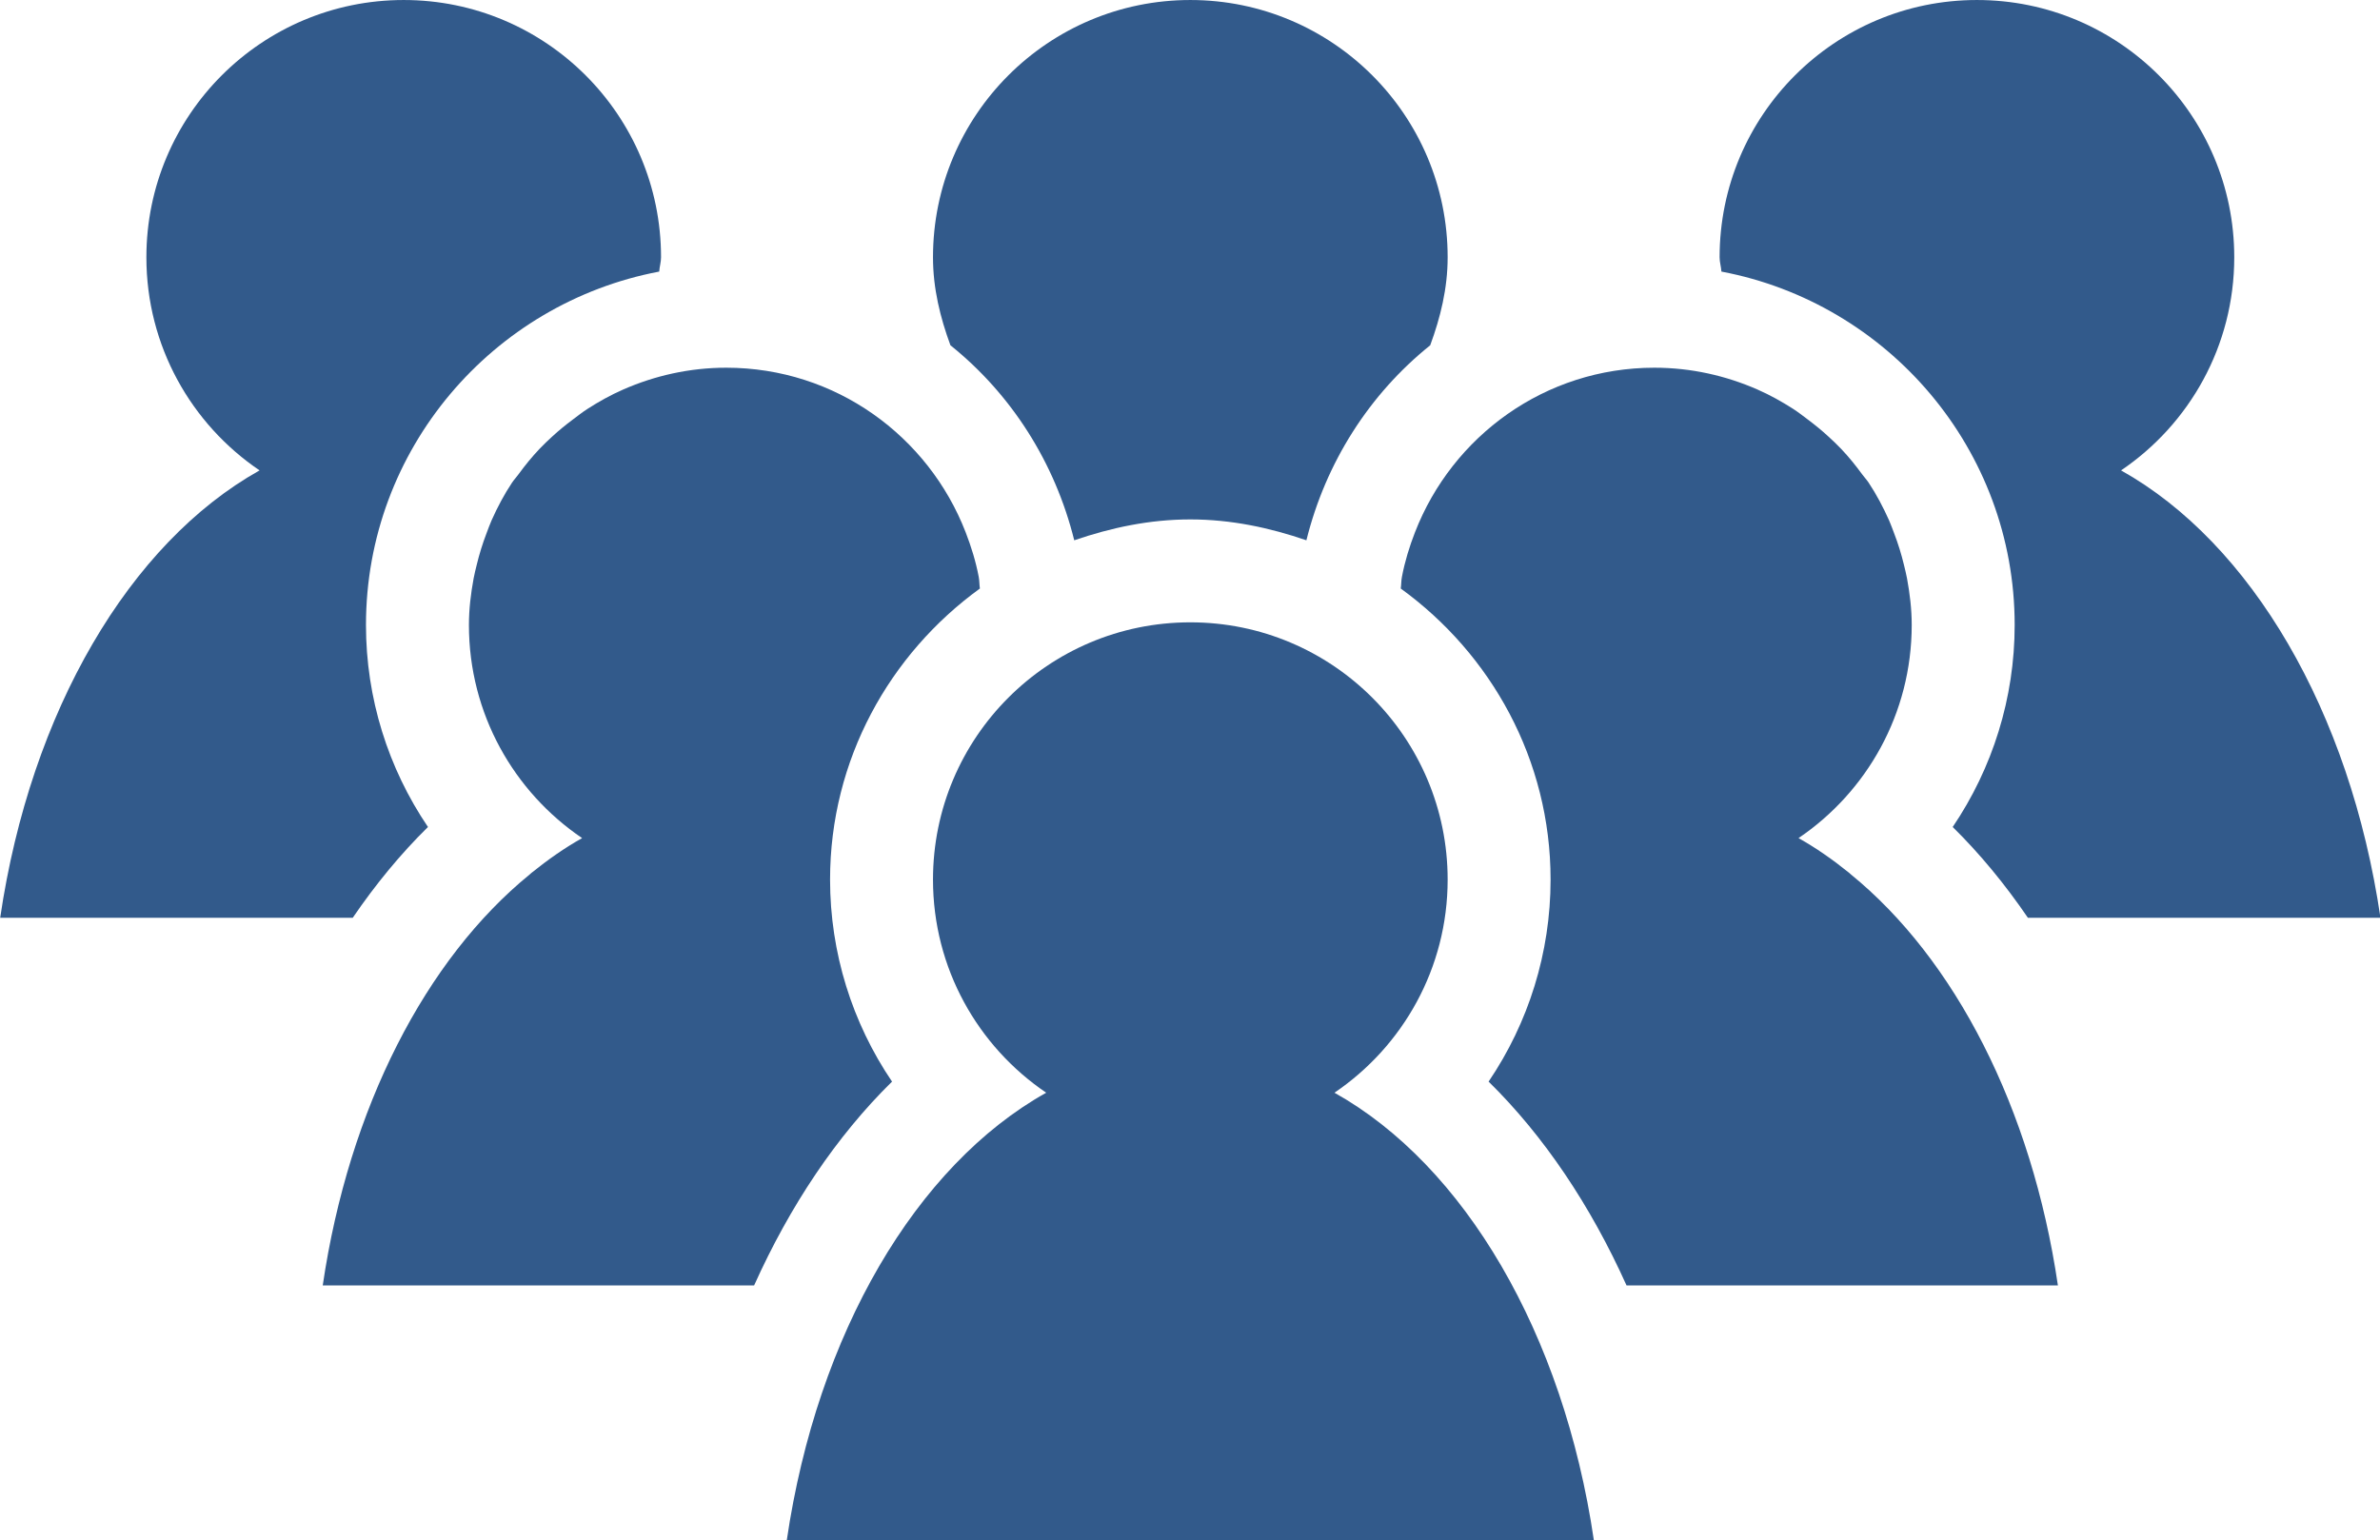
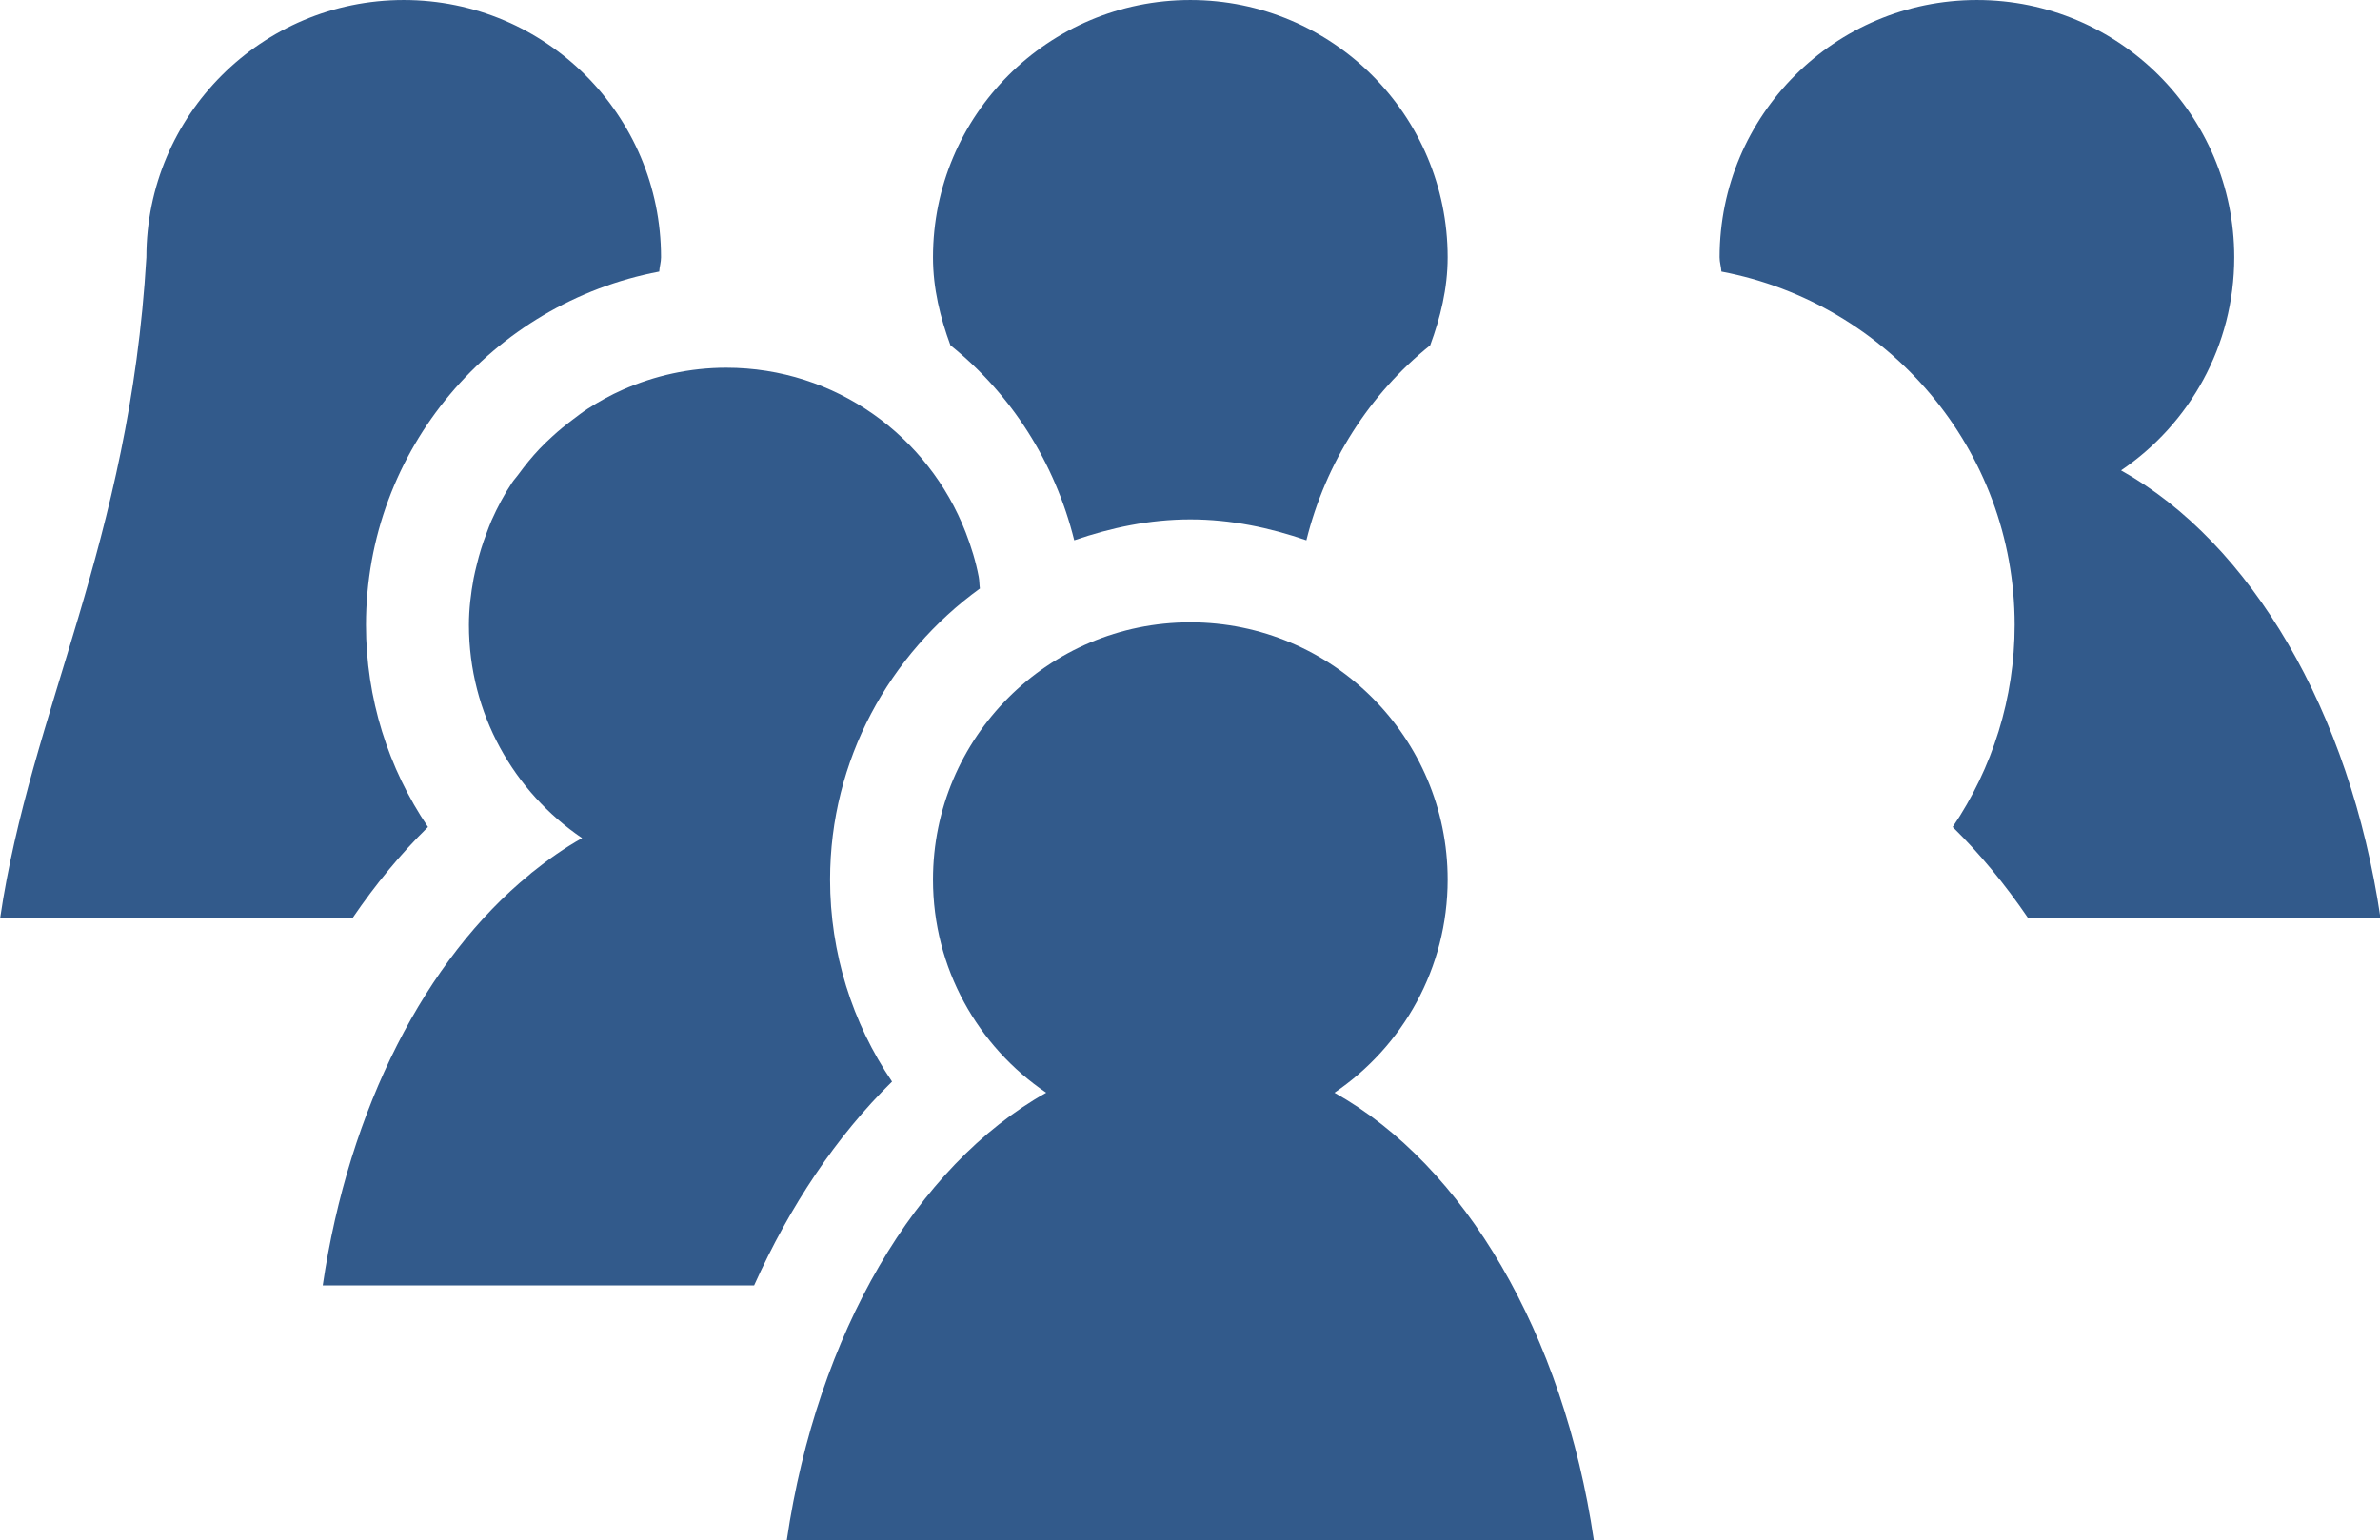
<svg xmlns="http://www.w3.org/2000/svg" fill="#000000" height="239.8" preserveAspectRatio="xMidYMid meet" version="1" viewBox="70.7 136.1 370.5 239.8" width="370.5" zoomAndPan="magnify">
  <g fill="#325a8b" id="change1_1">
-     <path d="M 70.73 279 L 125.613 279 C 129.172 273.789 133.078 269.039 137.324 264.867 C 131.117 255.711 127.672 244.797 127.672 233.41 C 127.672 206.059 147.379 183.297 173.324 178.387 C 173.367 177.629 173.605 176.93 173.605 176.16 C 173.605 154.039 155.668 136.102 133.547 136.102 C 111.422 136.102 93.488 154.039 93.488 176.16 C 93.488 189.973 100.48 202.145 111.109 209.344 C 90.883 220.664 75.469 246.809 70.73 279" fill="inherit" />
+     <path d="M 70.73 279 L 125.613 279 C 129.172 273.789 133.078 269.039 137.324 264.867 C 131.117 255.711 127.672 244.797 127.672 233.41 C 127.672 206.059 147.379 183.297 173.324 178.387 C 173.367 177.629 173.605 176.93 173.605 176.16 C 173.605 154.039 155.668 136.102 133.547 136.102 C 111.422 136.102 93.488 154.039 93.488 176.16 C 90.883 220.664 75.469 246.809 70.73 279" fill="inherit" />
    <path d="M 384.328 233.41 C 384.328 244.801 380.883 255.711 374.68 264.867 C 378.922 269.039 382.828 273.789 386.387 279 L 441.27 279 C 436.531 246.809 421.117 220.664 400.891 209.344 C 411.523 202.145 418.512 189.973 418.512 176.16 C 418.512 154.039 400.578 136.102 378.453 136.102 C 356.332 136.102 338.395 154.039 338.395 176.16 C 338.395 176.93 338.633 177.629 338.676 178.387 C 364.621 183.297 384.328 206.059 384.328 233.41" fill="inherit" />
-     <path d="M 358.816 272.238 C 358.734 272.172 358.66 272.086 358.574 272.02 C 356.035 269.969 353.41 268.125 350.68 266.598 C 361.312 259.395 368.301 247.223 368.301 233.41 C 368.301 230.926 368.004 228.52 367.57 226.16 C 367.438 225.445 367.258 224.762 367.094 224.062 C 366.688 222.375 366.18 220.738 365.566 219.145 C 365.305 218.469 365.07 217.785 364.777 217.125 C 363.855 215.07 362.816 213.09 361.582 211.234 C 361.281 210.785 360.91 210.398 360.594 209.965 C 359.578 208.574 358.5 207.242 357.32 205.996 C 356.672 205.309 355.988 204.676 355.293 204.035 C 354.293 203.113 353.246 202.262 352.152 201.441 C 351.383 200.863 350.633 200.273 349.82 199.75 C 348.062 198.625 346.234 197.605 344.305 196.758 C 339.383 194.598 333.965 193.355 328.242 193.355 C 311.223 193.355 296.773 204.016 290.973 218.984 C 290.973 218.984 290.969 218.988 290.969 218.992 C 290.105 221.219 289.395 223.52 288.941 225.918 C 288.824 226.508 288.848 227.141 288.758 227.738 C 302.824 237.938 312.082 254.391 312.082 273.059 C 312.082 284.441 308.641 295.355 302.434 304.512 C 311.059 312.988 318.312 323.812 323.906 336.25 L 391.059 336.25 C 386.98 308.551 374.969 285.391 358.816 272.238" fill="inherit" />
    <path d="M 278.438 306.242 C 289.066 299.039 296.059 286.867 296.059 273.059 C 296.059 250.934 278.125 233 256 233 C 233.875 233 215.941 250.934 215.941 273.059 C 215.941 286.867 222.934 299.039 233.566 306.242 C 213.336 317.562 197.922 343.707 193.184 375.898 L 318.816 375.898 C 314.078 343.707 298.664 317.562 278.438 306.242" fill="inherit" />
    <path d="M 199.918 273.059 C 199.918 254.391 209.176 237.938 223.242 227.738 C 223.152 227.141 223.176 226.504 223.059 225.914 C 222.605 223.52 221.895 221.23 221.035 219.004 C 221.031 218.996 221.031 218.992 221.027 218.984 C 215.227 204.012 200.777 193.355 183.758 193.355 C 178.027 193.355 172.605 194.602 167.68 196.766 C 165.758 197.609 163.938 198.625 162.188 199.746 C 161.367 200.273 160.613 200.871 159.836 201.453 C 158.75 202.266 157.707 203.113 156.715 204.027 C 156.016 204.672 155.328 205.312 154.68 206 C 153.504 207.242 152.43 208.566 151.418 209.949 C 151.098 210.395 150.723 210.785 150.418 211.238 C 149.184 213.086 148.145 215.07 147.227 217.117 C 146.93 217.785 146.691 218.473 146.43 219.156 C 145.82 220.746 145.316 222.379 144.91 224.059 C 144.742 224.758 144.562 225.445 144.43 226.16 C 143.996 228.52 143.699 230.926 143.699 233.41 C 143.699 247.223 150.688 259.395 161.32 266.598 C 158.59 268.125 155.969 269.969 153.426 272.02 C 153.344 272.086 153.266 272.172 153.184 272.238 C 137.027 285.391 125.02 308.551 120.941 336.25 L 188.094 336.25 C 193.688 323.812 200.941 312.988 209.566 304.512 C 203.359 295.355 199.918 284.441 199.918 273.059" fill="inherit" />
    <path d="M 237.93 220.227 C 243.629 218.27 249.641 216.977 256 216.977 C 262.359 216.977 268.371 218.27 274.07 220.227 C 277.082 208.102 283.863 197.48 293.344 189.863 C 294.93 185.551 296.059 181.023 296.059 176.16 C 296.059 154.039 278.125 136.102 256 136.102 C 233.875 136.102 215.941 154.039 215.941 176.16 C 215.941 181.023 217.07 185.551 218.656 189.863 C 228.141 197.48 234.918 208.102 237.93 220.227" fill="inherit" />
  </g>
</svg>